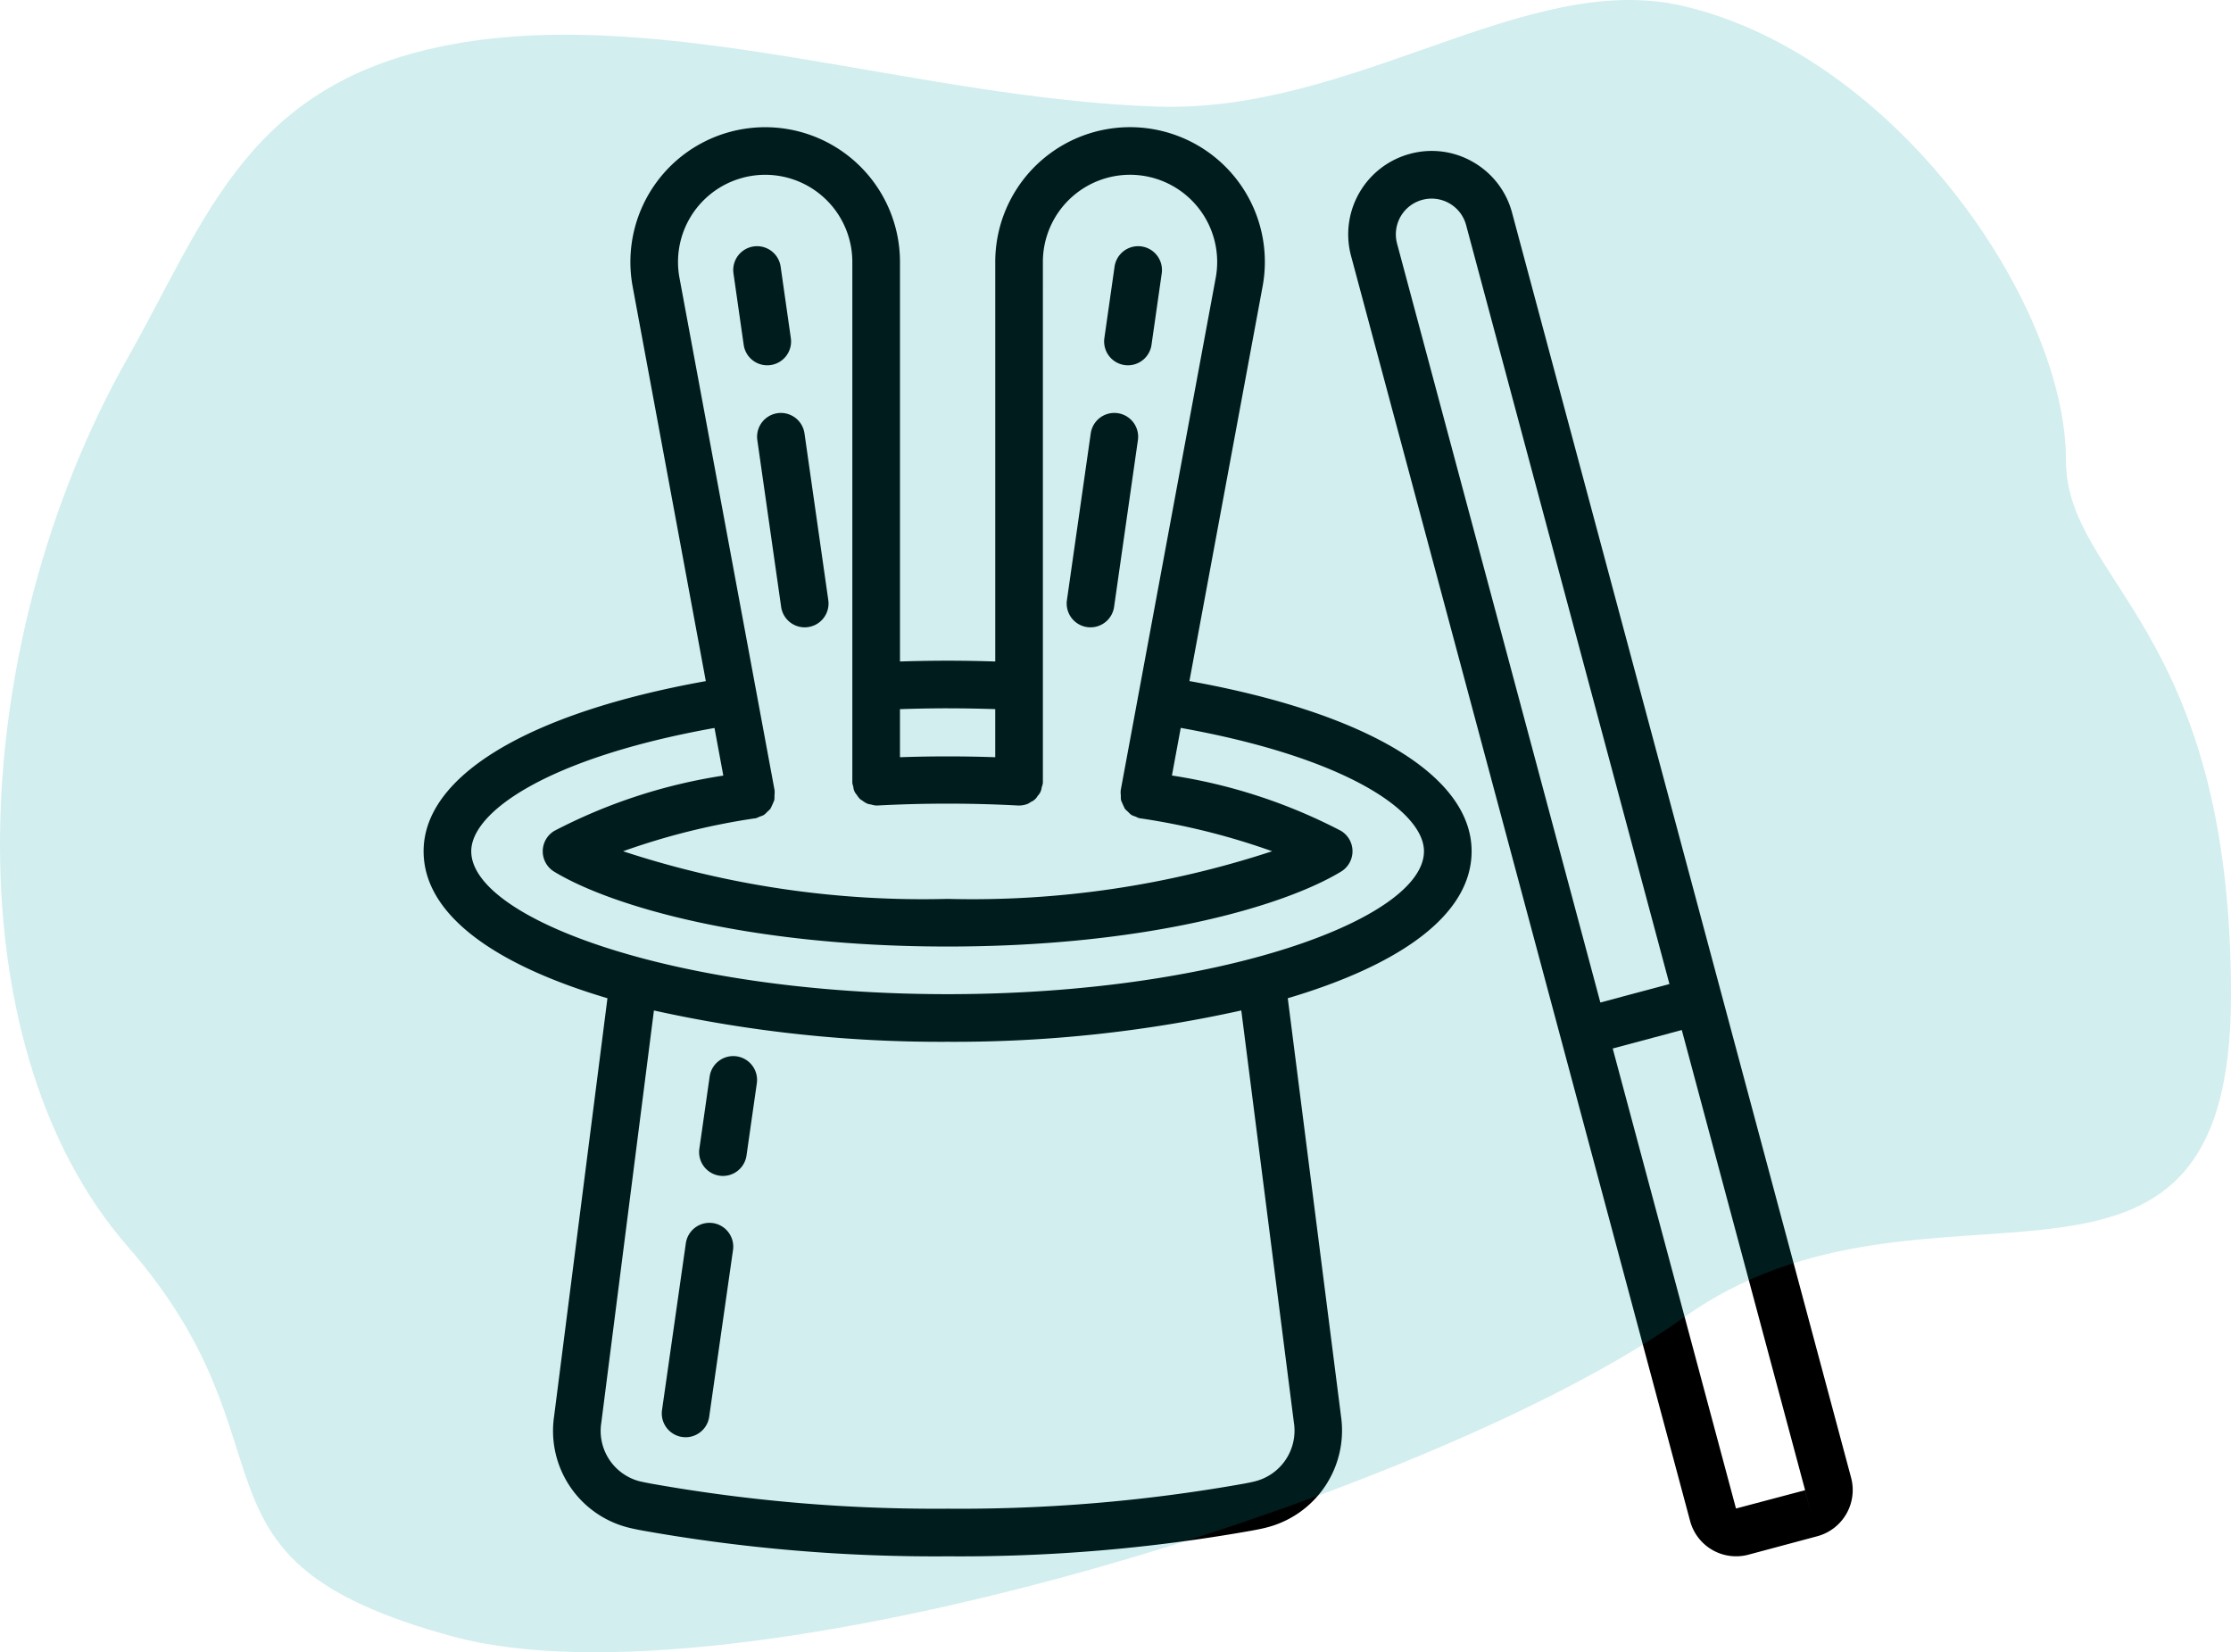
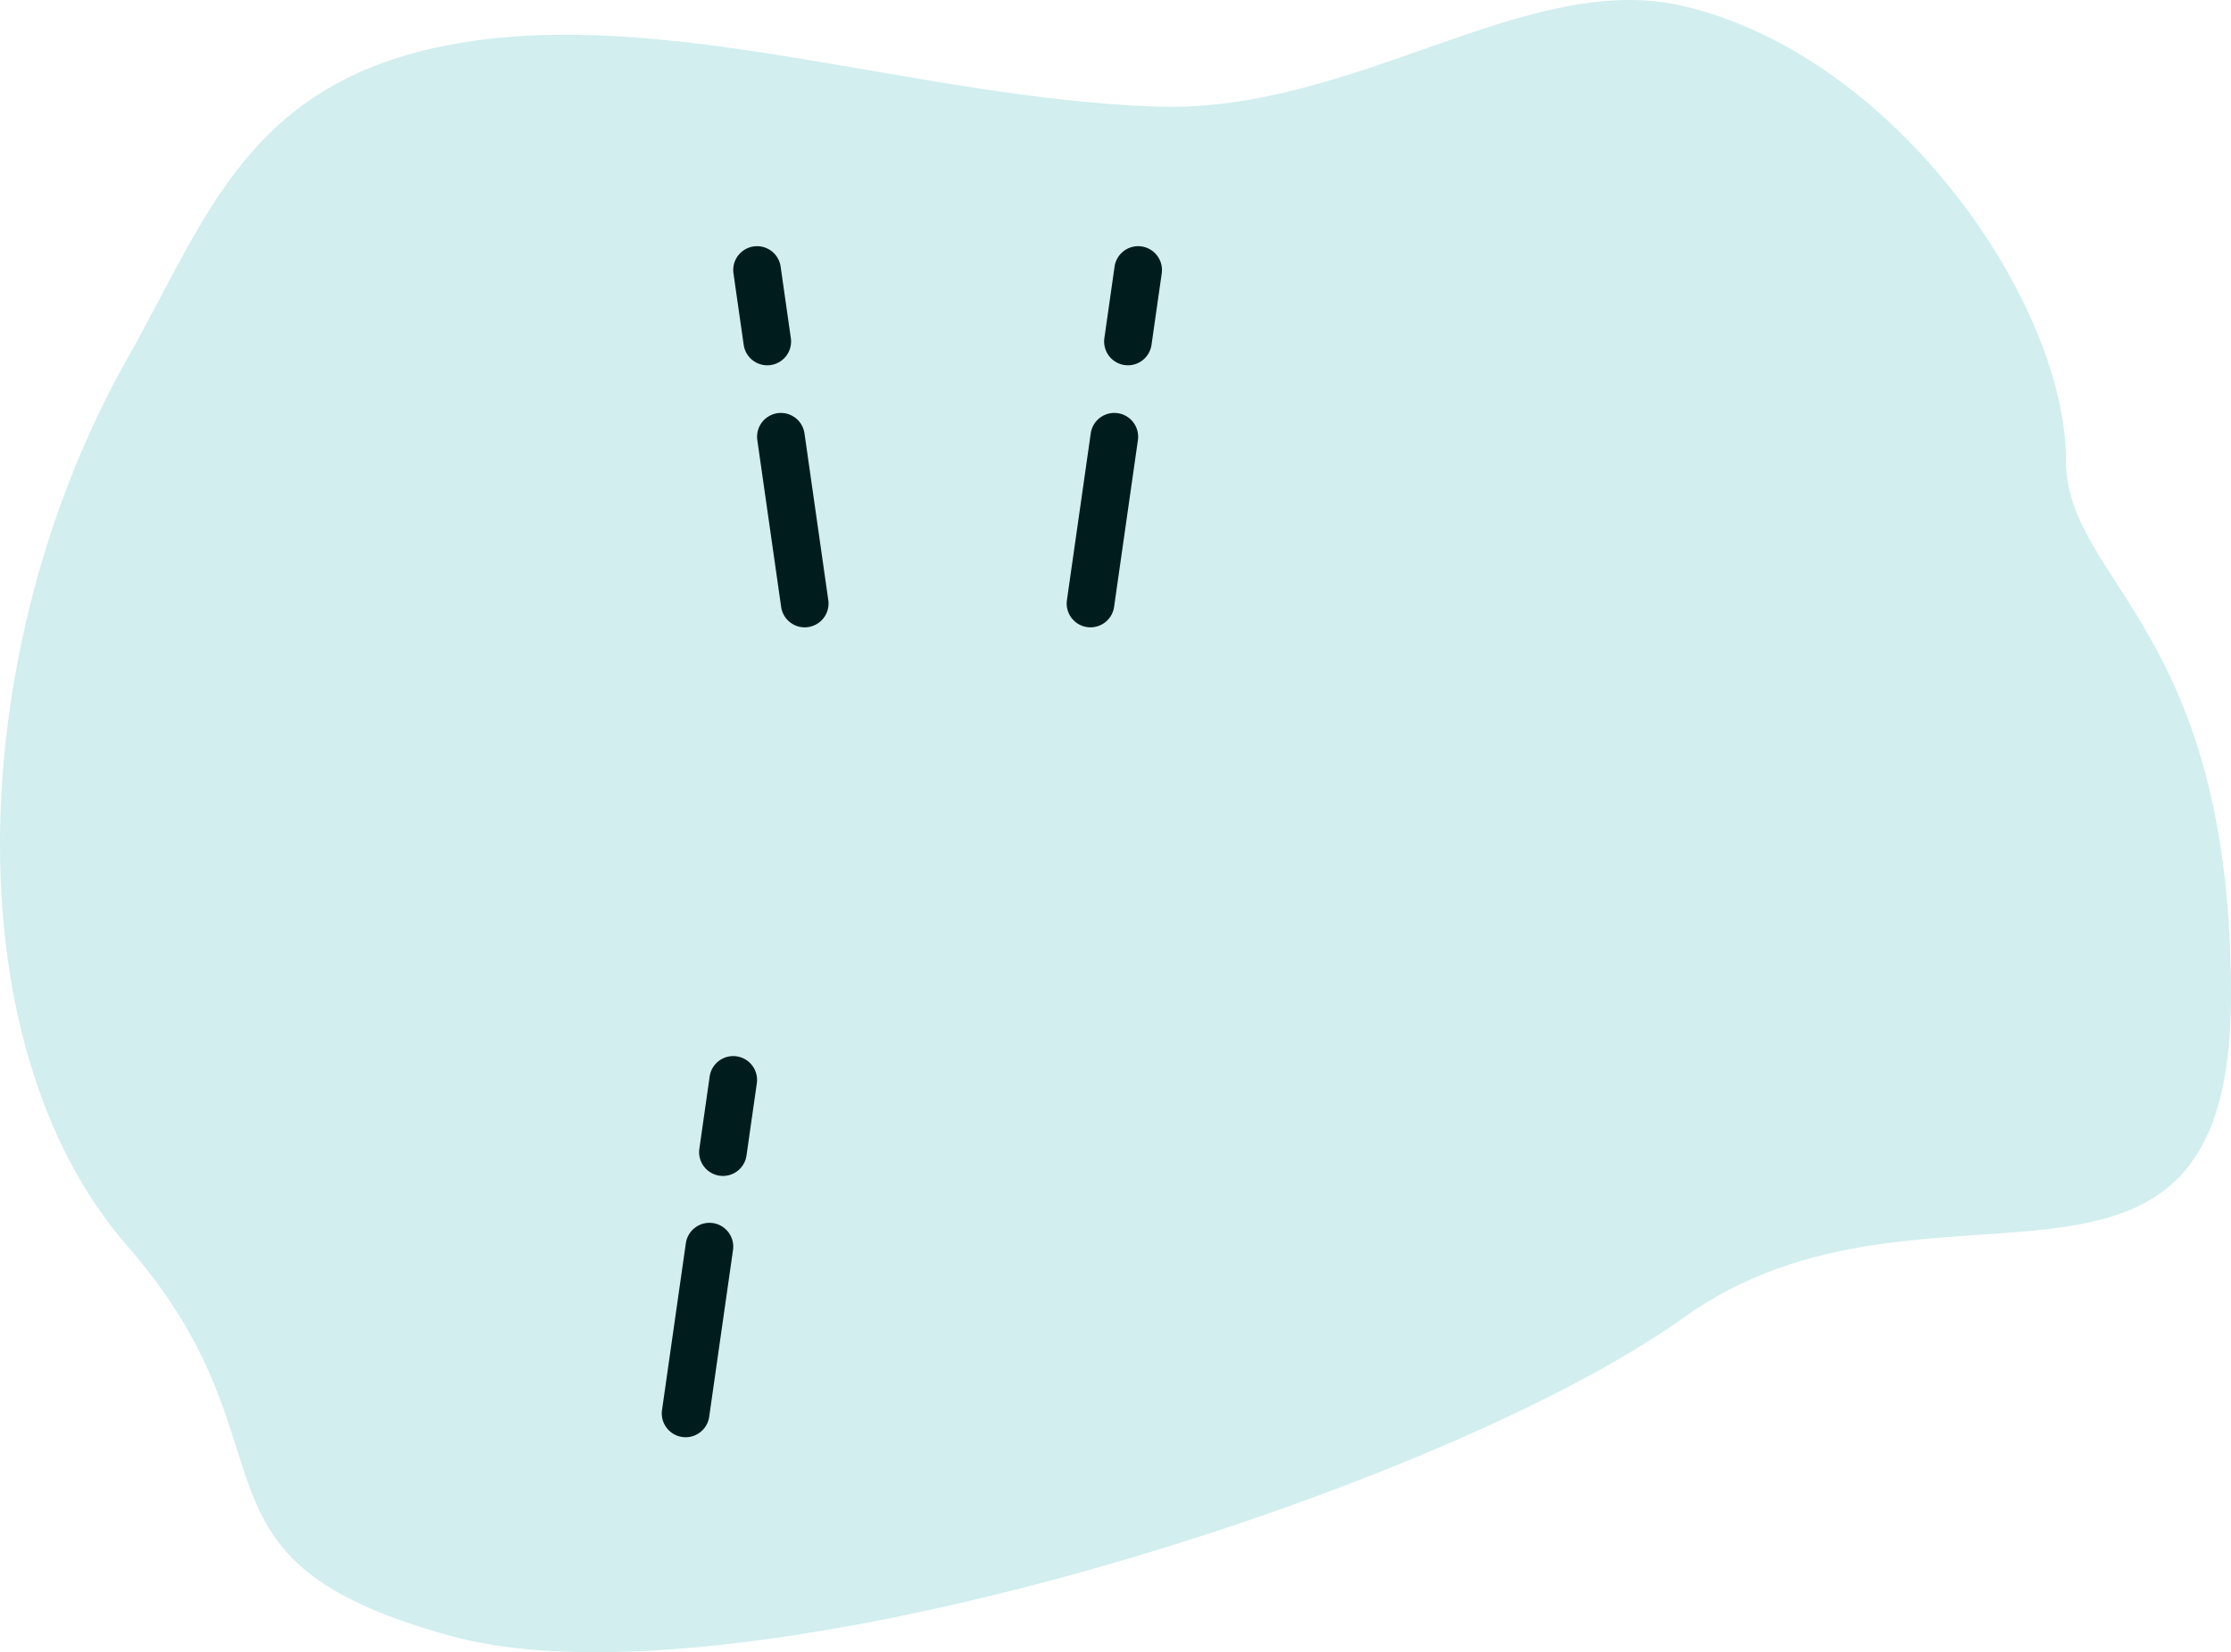
<svg xmlns="http://www.w3.org/2000/svg" width="158" height="117" viewBox="0 0 158 117">
  <g fill="none" fill-rule="evenodd">
    <g fill="#000">
-       <path d="m43.02 70.688-3.78 29.617a7.06 7.06 0 0 0 5.312 7.879c.32.08.641.141.953.2 7.13 1.27 14.362 1.88 21.605 1.824a118 118 0 0 0 21.59-1.829c.32-.059.64-.121.89-.185a7.085 7.085 0 0 0 5.382-7.894L91.2 70.688c7.685-2.276 13.02-5.779 13.02-10.41 0-5.348-7.44-9.798-19.985-12.05l5.182-27.942a9.535 9.535 0 0 0-6.64-10.876 9.544 9.544 0 0 0-12.293 9.139v28.293c-1.07-.034-2.172-.056-3.373-.056s-2.305.022-3.374.056V18.549a9.546 9.546 0 1 0-18.933 1.74l5.182 27.943C37.44 50.482 30 54.932 30 60.279c0 4.63 5.335 8.133 13.02 10.409m48.612 30.035a3.7 3.7 0 0 1-2.785 4.182c-.253.064-.506.111-.765.16a114.6 114.6 0 0 1-20.972 1.77 114.6 114.6 0 0 1-20.98-1.772 19 19 0 0 1-.829-.168 3.687 3.687 0 0 1-2.714-4.163l3.724-29.177a94 94 0 0 0 20.799 2.218 94 94 0 0 0 20.798-2.22zM67.11 50.158c1.206 0 2.307.024 3.373.057v3.406a98 98 0 0 0-6.747 0v-3.404c1.066-.034 2.168-.06 3.374-.06M52.414 12.64a6.17 6.17 0 0 1 7.948 5.909v36.894q.024.14.071.273a.9.9 0 0 0 .241.563q.097.162.228.299.085.067.179.121.169.135.368.221.12.035.246.05.173.055.354.07h.088a94 94 0 0 1 9.952 0h.081c.22 0 .44-.044.643-.13q.096-.052.185-.118a.97.97 0 0 0 .494-.44.96.96 0 0 0 .28-.59q.058-.155.085-.32V18.55a6.172 6.172 0 1 1 12.24 1.127l-6.73 36.296v.042q-.01.16.012.318-.01.168.014.337.123.298.263.589.104.122.228.224.108.122.238.223.15.077.312.124.138.075.288.119h.042c3.178.47 6.303 1.25 9.328 2.33a68 68 0 0 1-22.982 3.374 68 68 0 0 1-22.983-3.373 49 49 0 0 1 9.335-2.331h.041q.15-.045.29-.119.162-.046.311-.124.13-.101.238-.223.125-.102.228-.224.14-.29.263-.59.023-.166.014-.336.021-.158.011-.318v-.042l-6.737-36.295a6.17 6.17 0 0 1 4.293-7.037m-1.813 38.908.624 3.373a38.4 38.4 0 0 0-11.976 3.92 1.687 1.687 0 0 0 0 2.885c4.038 2.444 13.759 5.3 27.86 5.3 14.102 0 23.823-2.858 27.863-5.305a1.687 1.687 0 0 0 0-2.885 38.4 38.4 0 0 0-11.976-3.92l.624-3.373c11.81 2.118 17.226 5.952 17.226 8.736 0 4.777-14.428 10.12-33.736 10.12-19.31 0-33.736-5.343-33.736-10.12 0-2.784 5.418-6.618 17.227-8.731" fill-rule="nonzero" />
      <path d="M50.481 86.61a1.687 1.687 0 0 0-1.91 1.43l-1.686 11.808a1.687 1.687 0 0 0 3.34.479l1.687-11.808a1.687 1.687 0 0 0-1.43-1.91m1.686-11.807a1.687 1.687 0 0 0-1.91 1.43l-.721 5.06a1.687 1.687 0 1 0 3.338.48l.723-5.06a1.687 1.687 0 0 0-1.43-1.91m4.821-30.379a1.687 1.687 0 0 0 1.671-1.927L56.974 30.69a1.687 1.687 0 0 0-3.34.479l1.687 11.808c.119.83.83 1.446 1.668 1.447m-2.412-18.573a1.687 1.687 0 0 0 1.43-1.91l-.722-5.06a1.687 1.687 0 1 0-3.34.48l.724 5.06a1.687 1.687 0 0 0 1.908 1.43M76.99 44.406a1.687 1.687 0 0 0 1.91-1.43l1.687-11.808a1.687 1.687 0 0 0-3.34-.48L75.56 42.497a1.687 1.687 0 0 0 1.43 1.91m2.652-18.556q.12.017.242.017a1.69 1.69 0 0 0 1.666-1.447l.724-5.06a1.687 1.687 0 0 0-3.34-.48l-.722 5.06a1.687 1.687 0 0 0 1.43 1.91" />
-       <path d="M104.337 11.481a5.85 5.85 0 0 0-4.478-.588 5.904 5.904 0 0 0-4.177 7.23l14.844 55.368 9.164 34.202a3.374 3.374 0 0 0 4.148 2.395l4.862-1.302a3.39 3.39 0 0 0 2.395-4.148l-24.008-89.566a5.86 5.86 0 0 0-2.75-3.59m-3.606 2.669a2.53 2.53 0 0 1 3.1 1.79l14.399 53.74-4.892 1.31-14.397-53.74a2.53 2.53 0 0 1 1.79-3.1m27.525 93.007-.435-1.628-4.878 1.292-8.73-32.574 4.892-1.309 8.73 32.574-.01.017z" fill-rule="nonzero" />
    </g>
    <path d="M81.905 7.548c14.09.478 26.177-9.725 37.297-7.122 15.143 3.543 27.11 21.142 27.11 32.152 0 8.653 11.688 11.767 11.688 37.88 0 26.115-21.43 10.439-38.798 22.865-17.366 12.425-67.069 28.02-87.163 22.553-20.095-5.468-10.423-13.198-22.999-27.612s-11.519-42.533 0-62.911C14.682 15.372 17.541 5.8 32.039 3.136 47.14.36 64.928 6.97 81.905 7.548" fill-opacity=".179" fill="#00A0A6" fill-rule="nonzero" />
  </g>
</svg>